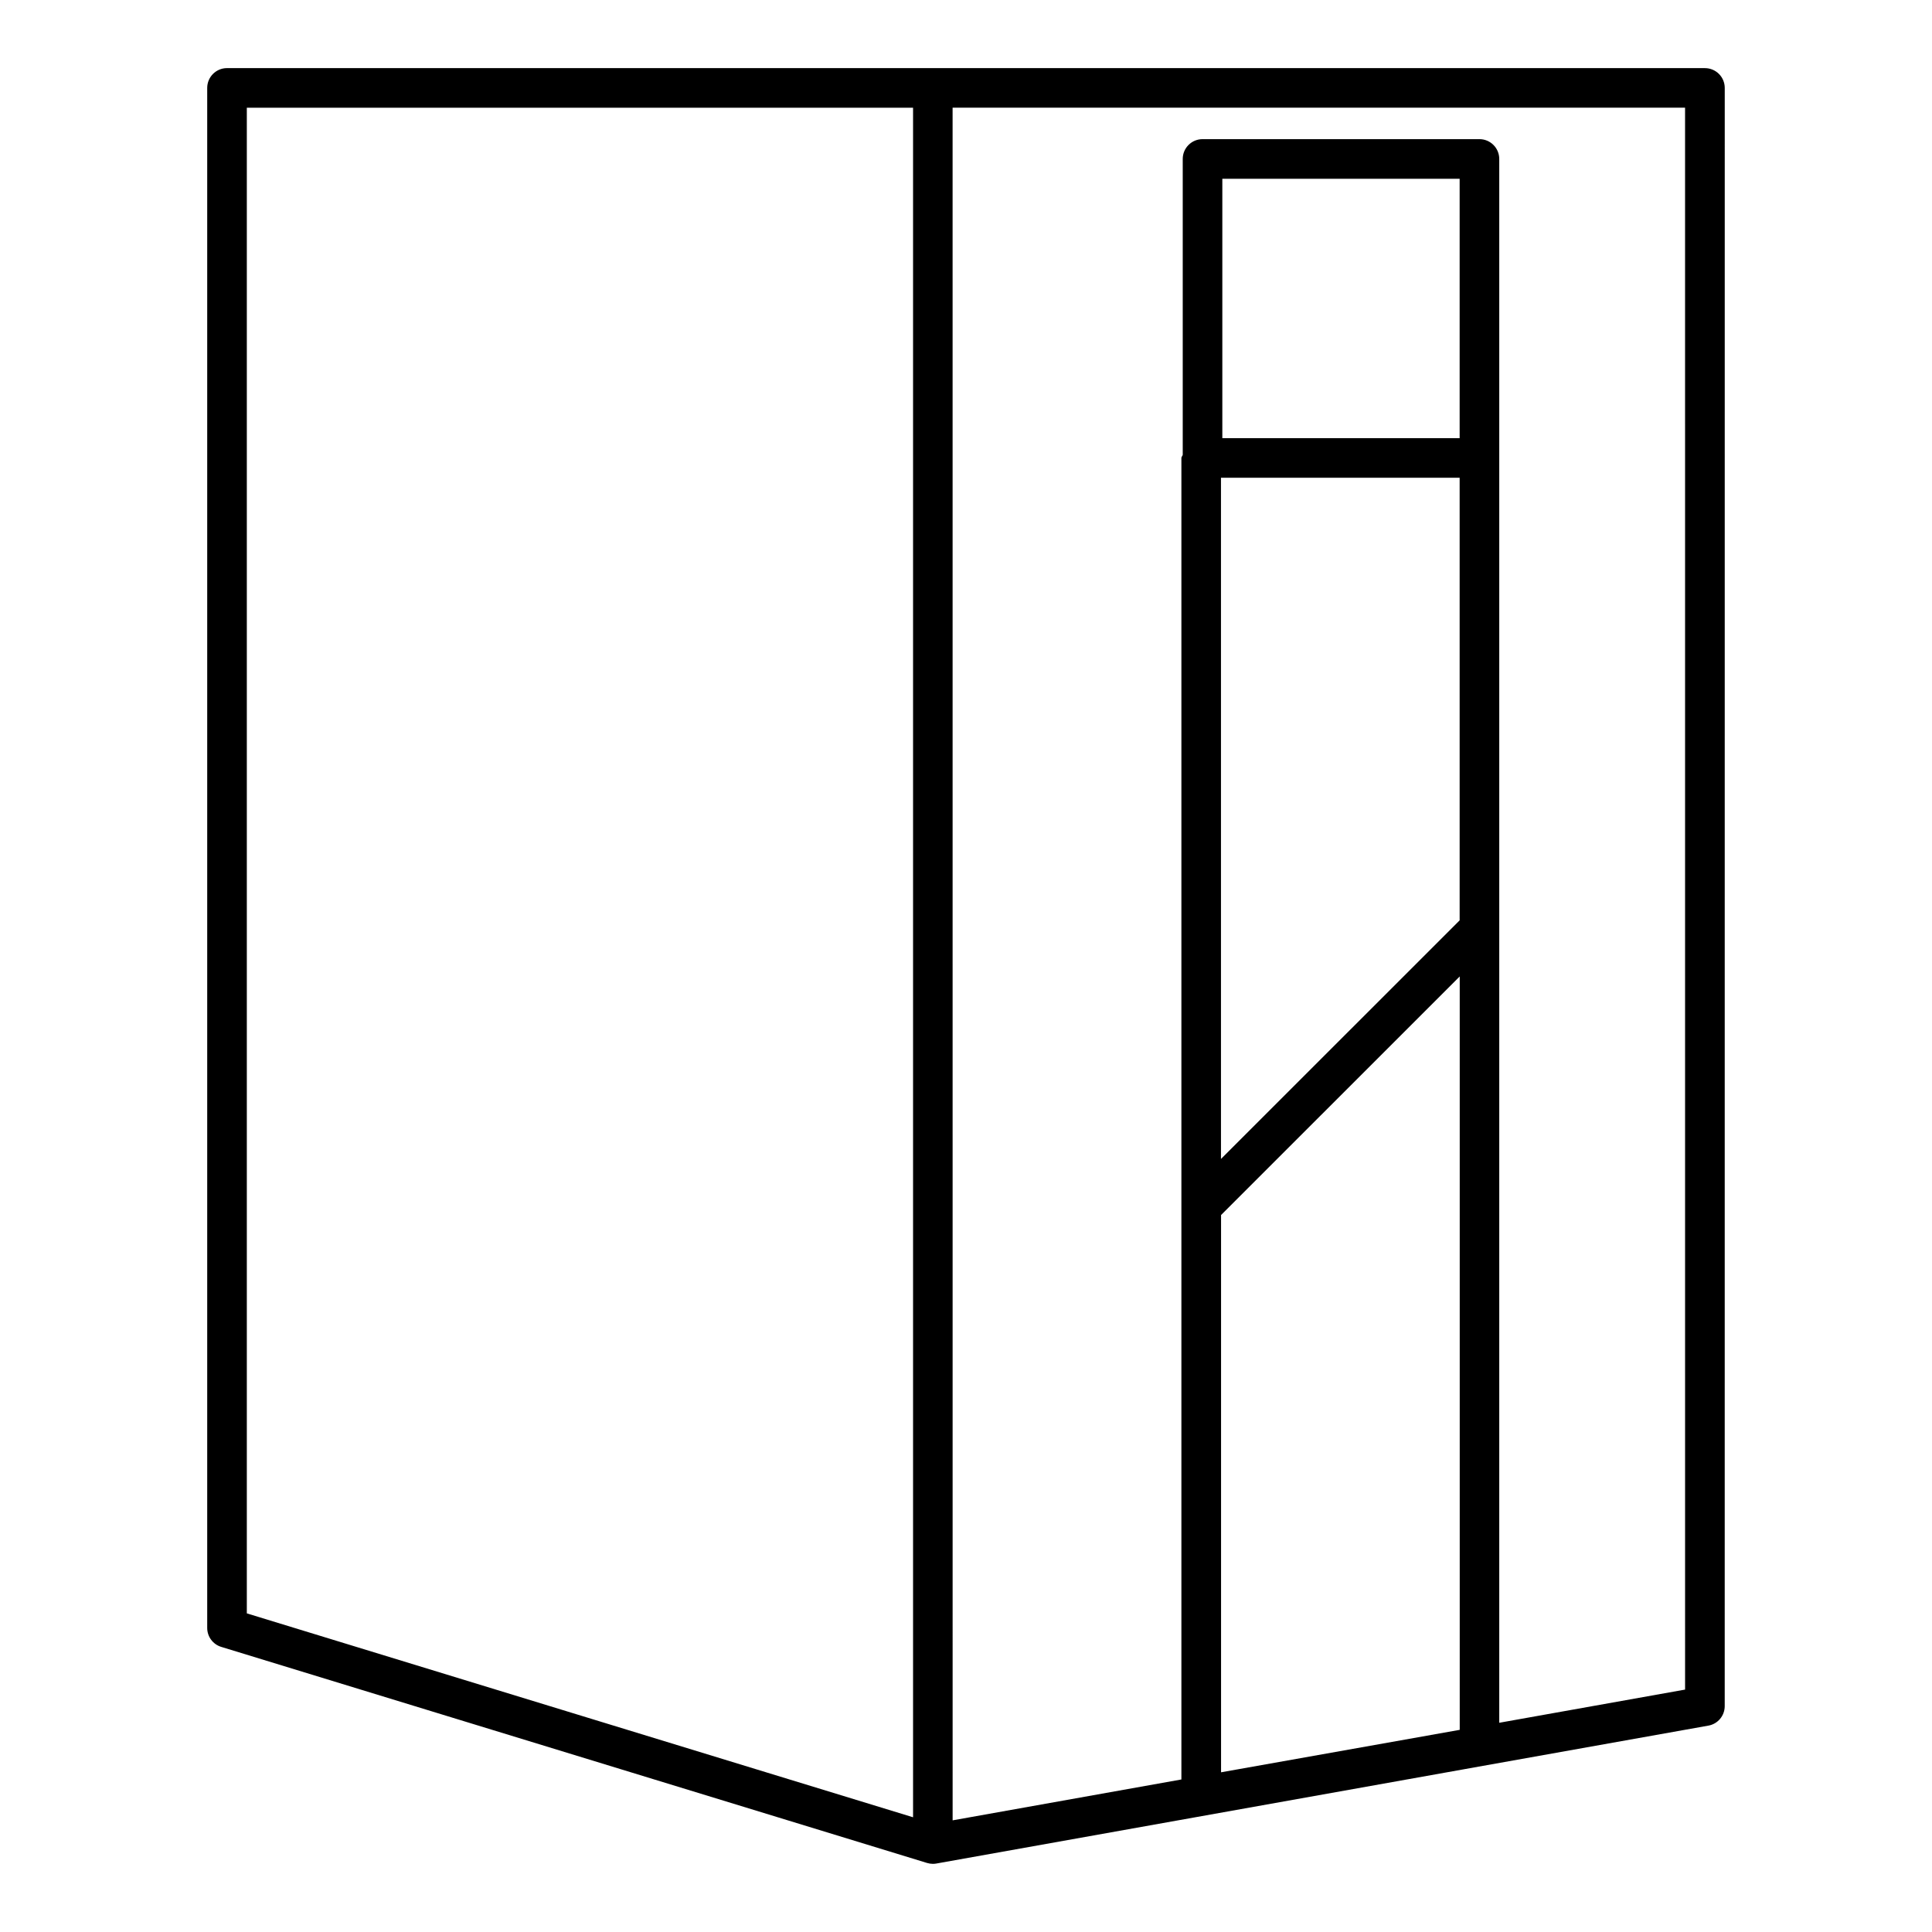
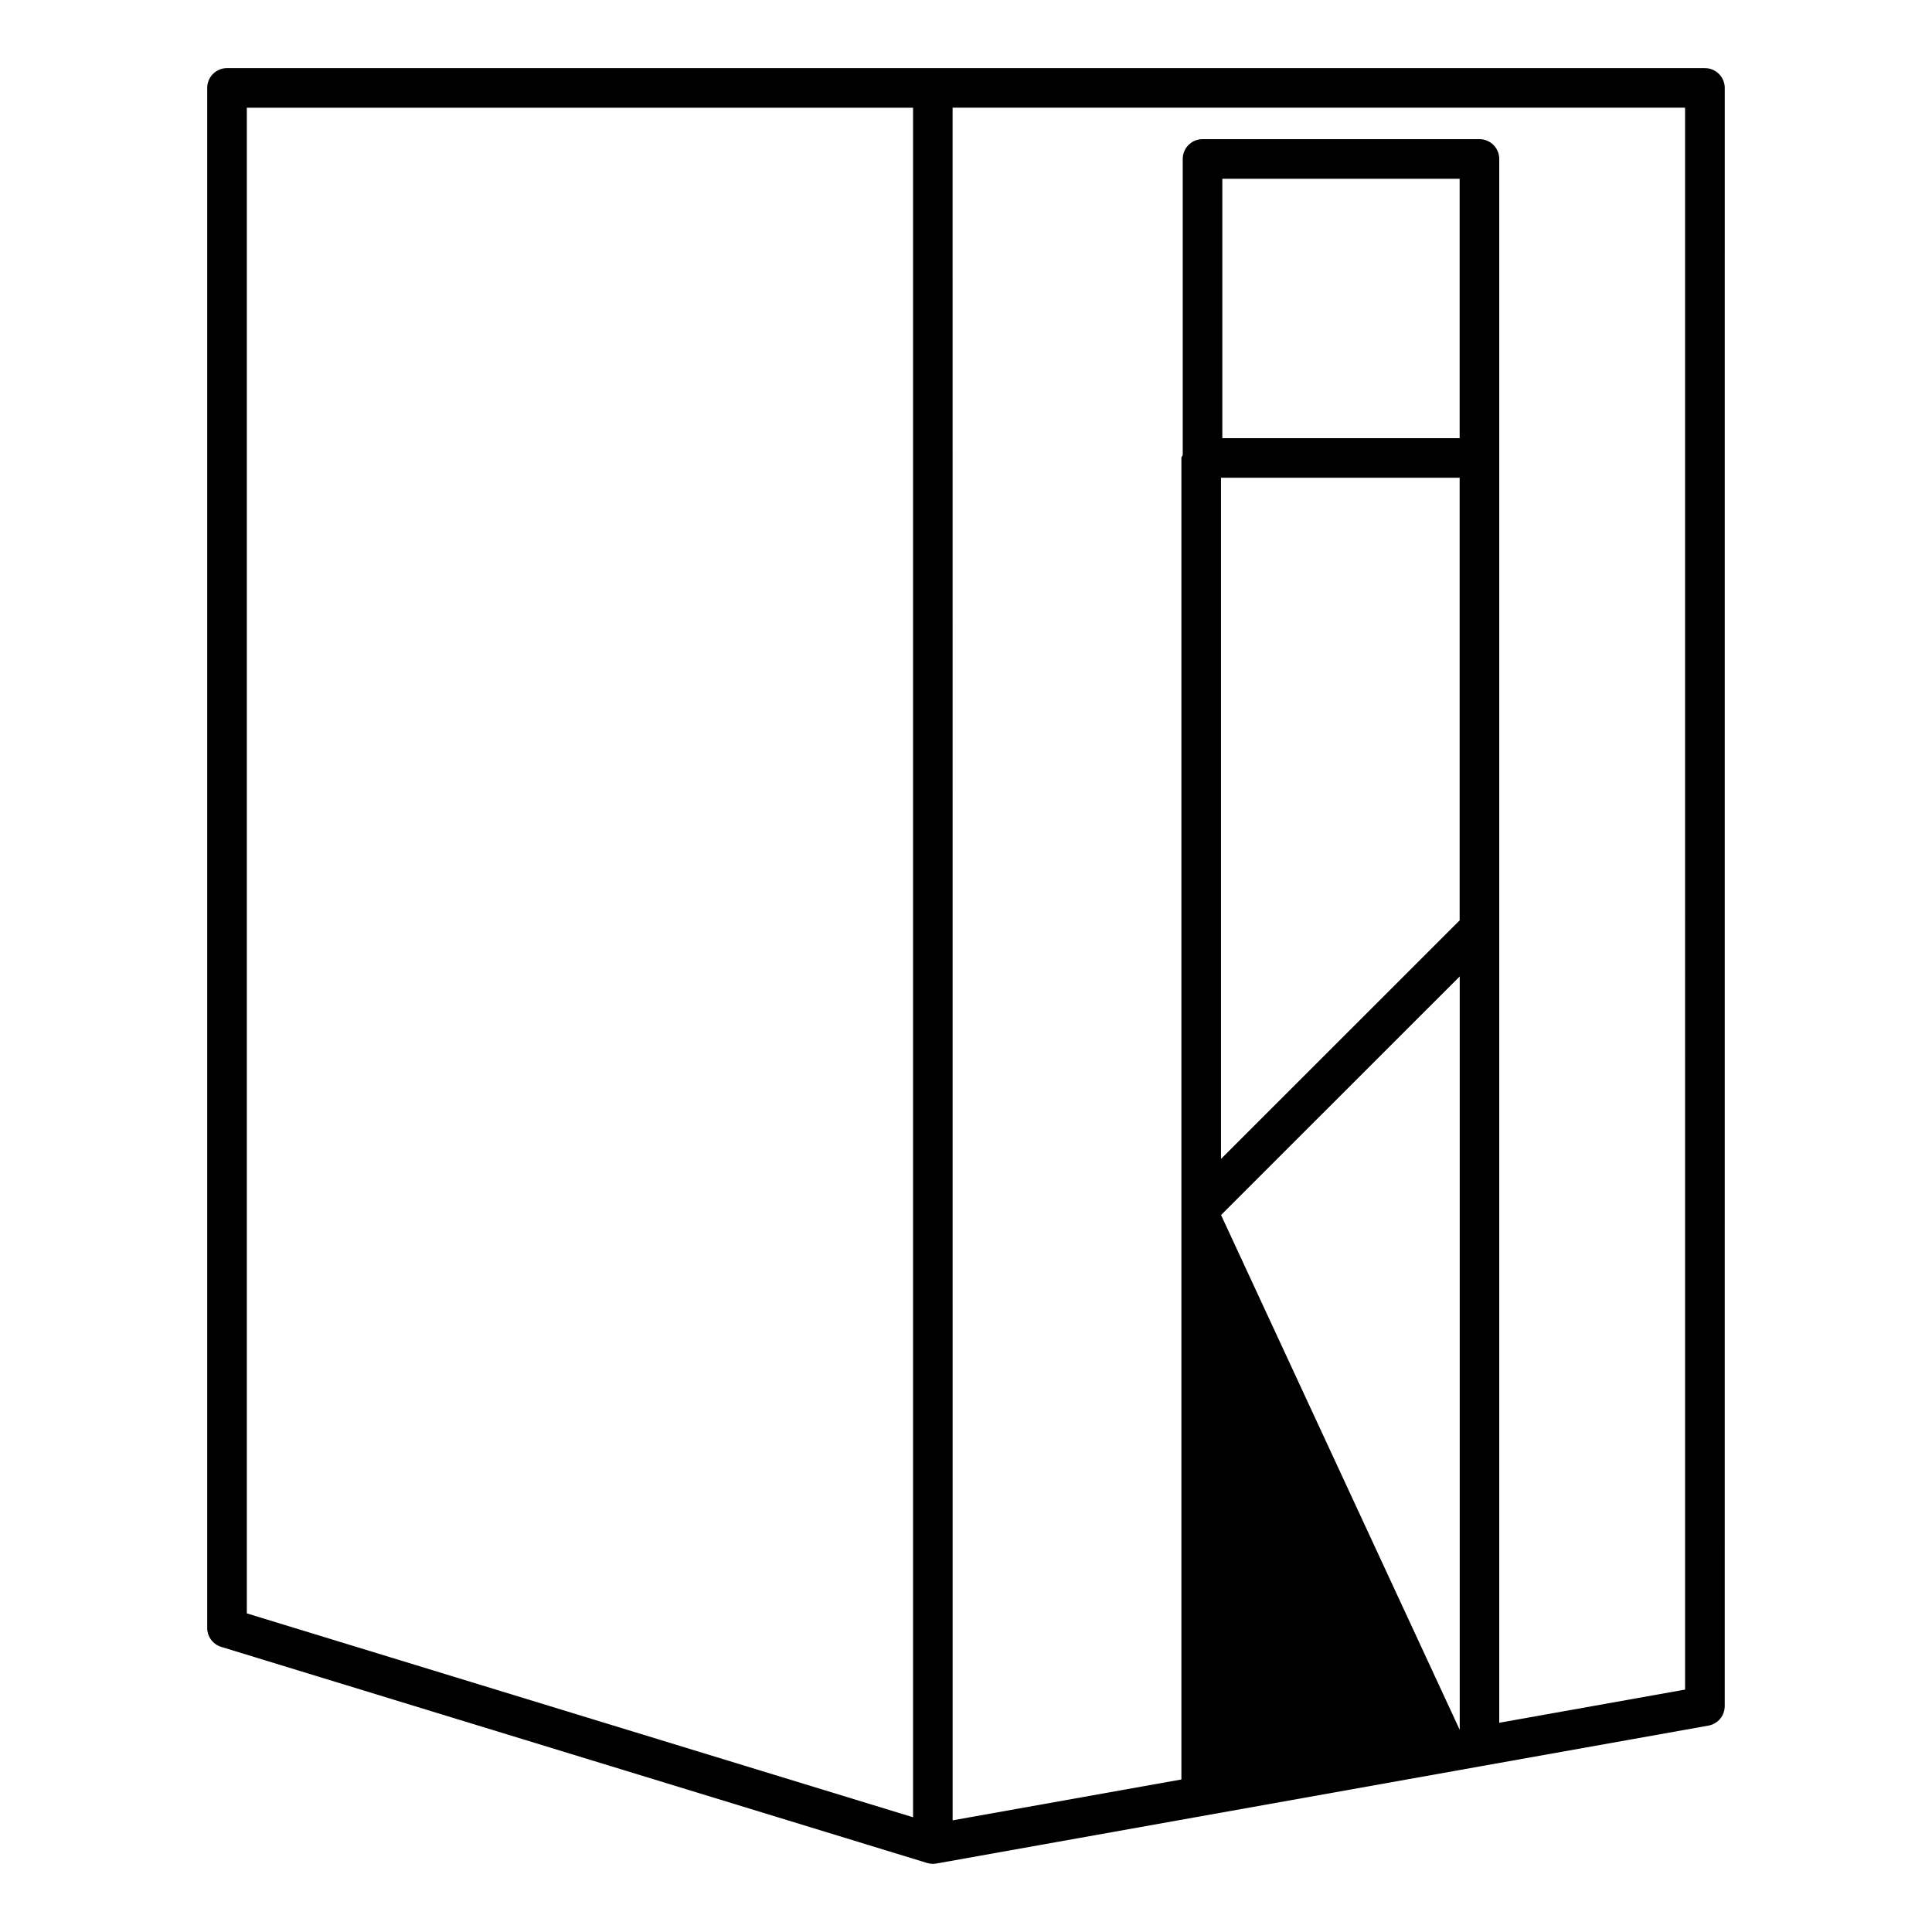
<svg xmlns="http://www.w3.org/2000/svg" fill="#000000" width="800px" height="800px" version="1.1" viewBox="144 144 512 512">
-   <path d="m595.83 162.05h-391.67c-2.898 0-5.246 2.352-5.246 5.246v408.13c0 2.309 1.512 4.344 3.715 5.016l187.06 57.266c0.504 0.148 1.027 0.23 1.531 0.23 0.316 0 0.609-0.02 0.922-0.082l139.34-24.898 5.5-0.988h0.02l59.742-10.664c2.5-0.441 4.324-2.625 4.324-5.164l0.008-428.84c0-2.894-2.352-5.246-5.25-5.246zm-386.42 10.496h176.56v453.05l-176.56-54.035zm321.41 215.36-63.25 63.227v-180.53h63.25zm-63.227 78.09 63.25-63.227v199.66l-63.25 11.25zm63.227-205.87h-62.891v-68.75h62.891zm59.766 331.63-49.27 8.797v-414.43c0-2.898-2.352-5.246-5.246-5.246h-73.387c-2.898 0-5.246 2.352-5.246 5.246v78.406c-0.062 0.316-0.355 0.504-0.355 0.84v350.21l-60.625 10.832-0.008-453.87h194.11l0.004 419.21z" />
+   <path d="m595.83 162.05h-391.67c-2.898 0-5.246 2.352-5.246 5.246v408.13c0 2.309 1.512 4.344 3.715 5.016l187.06 57.266c0.504 0.148 1.027 0.23 1.531 0.23 0.316 0 0.609-0.02 0.922-0.082l139.34-24.898 5.5-0.988h0.02l59.742-10.664c2.5-0.441 4.324-2.625 4.324-5.164l0.008-428.84c0-2.894-2.352-5.246-5.25-5.246zm-386.42 10.496h176.56v453.05l-176.56-54.035zm321.41 215.36-63.25 63.227v-180.53h63.25zm-63.227 78.09 63.25-63.227v199.66zm63.227-205.87h-62.891v-68.75h62.891zm59.766 331.63-49.27 8.797v-414.43c0-2.898-2.352-5.246-5.246-5.246h-73.387c-2.898 0-5.246 2.352-5.246 5.246v78.406c-0.062 0.316-0.355 0.504-0.355 0.84v350.21l-60.625 10.832-0.008-453.87h194.11l0.004 419.21z" />
</svg>